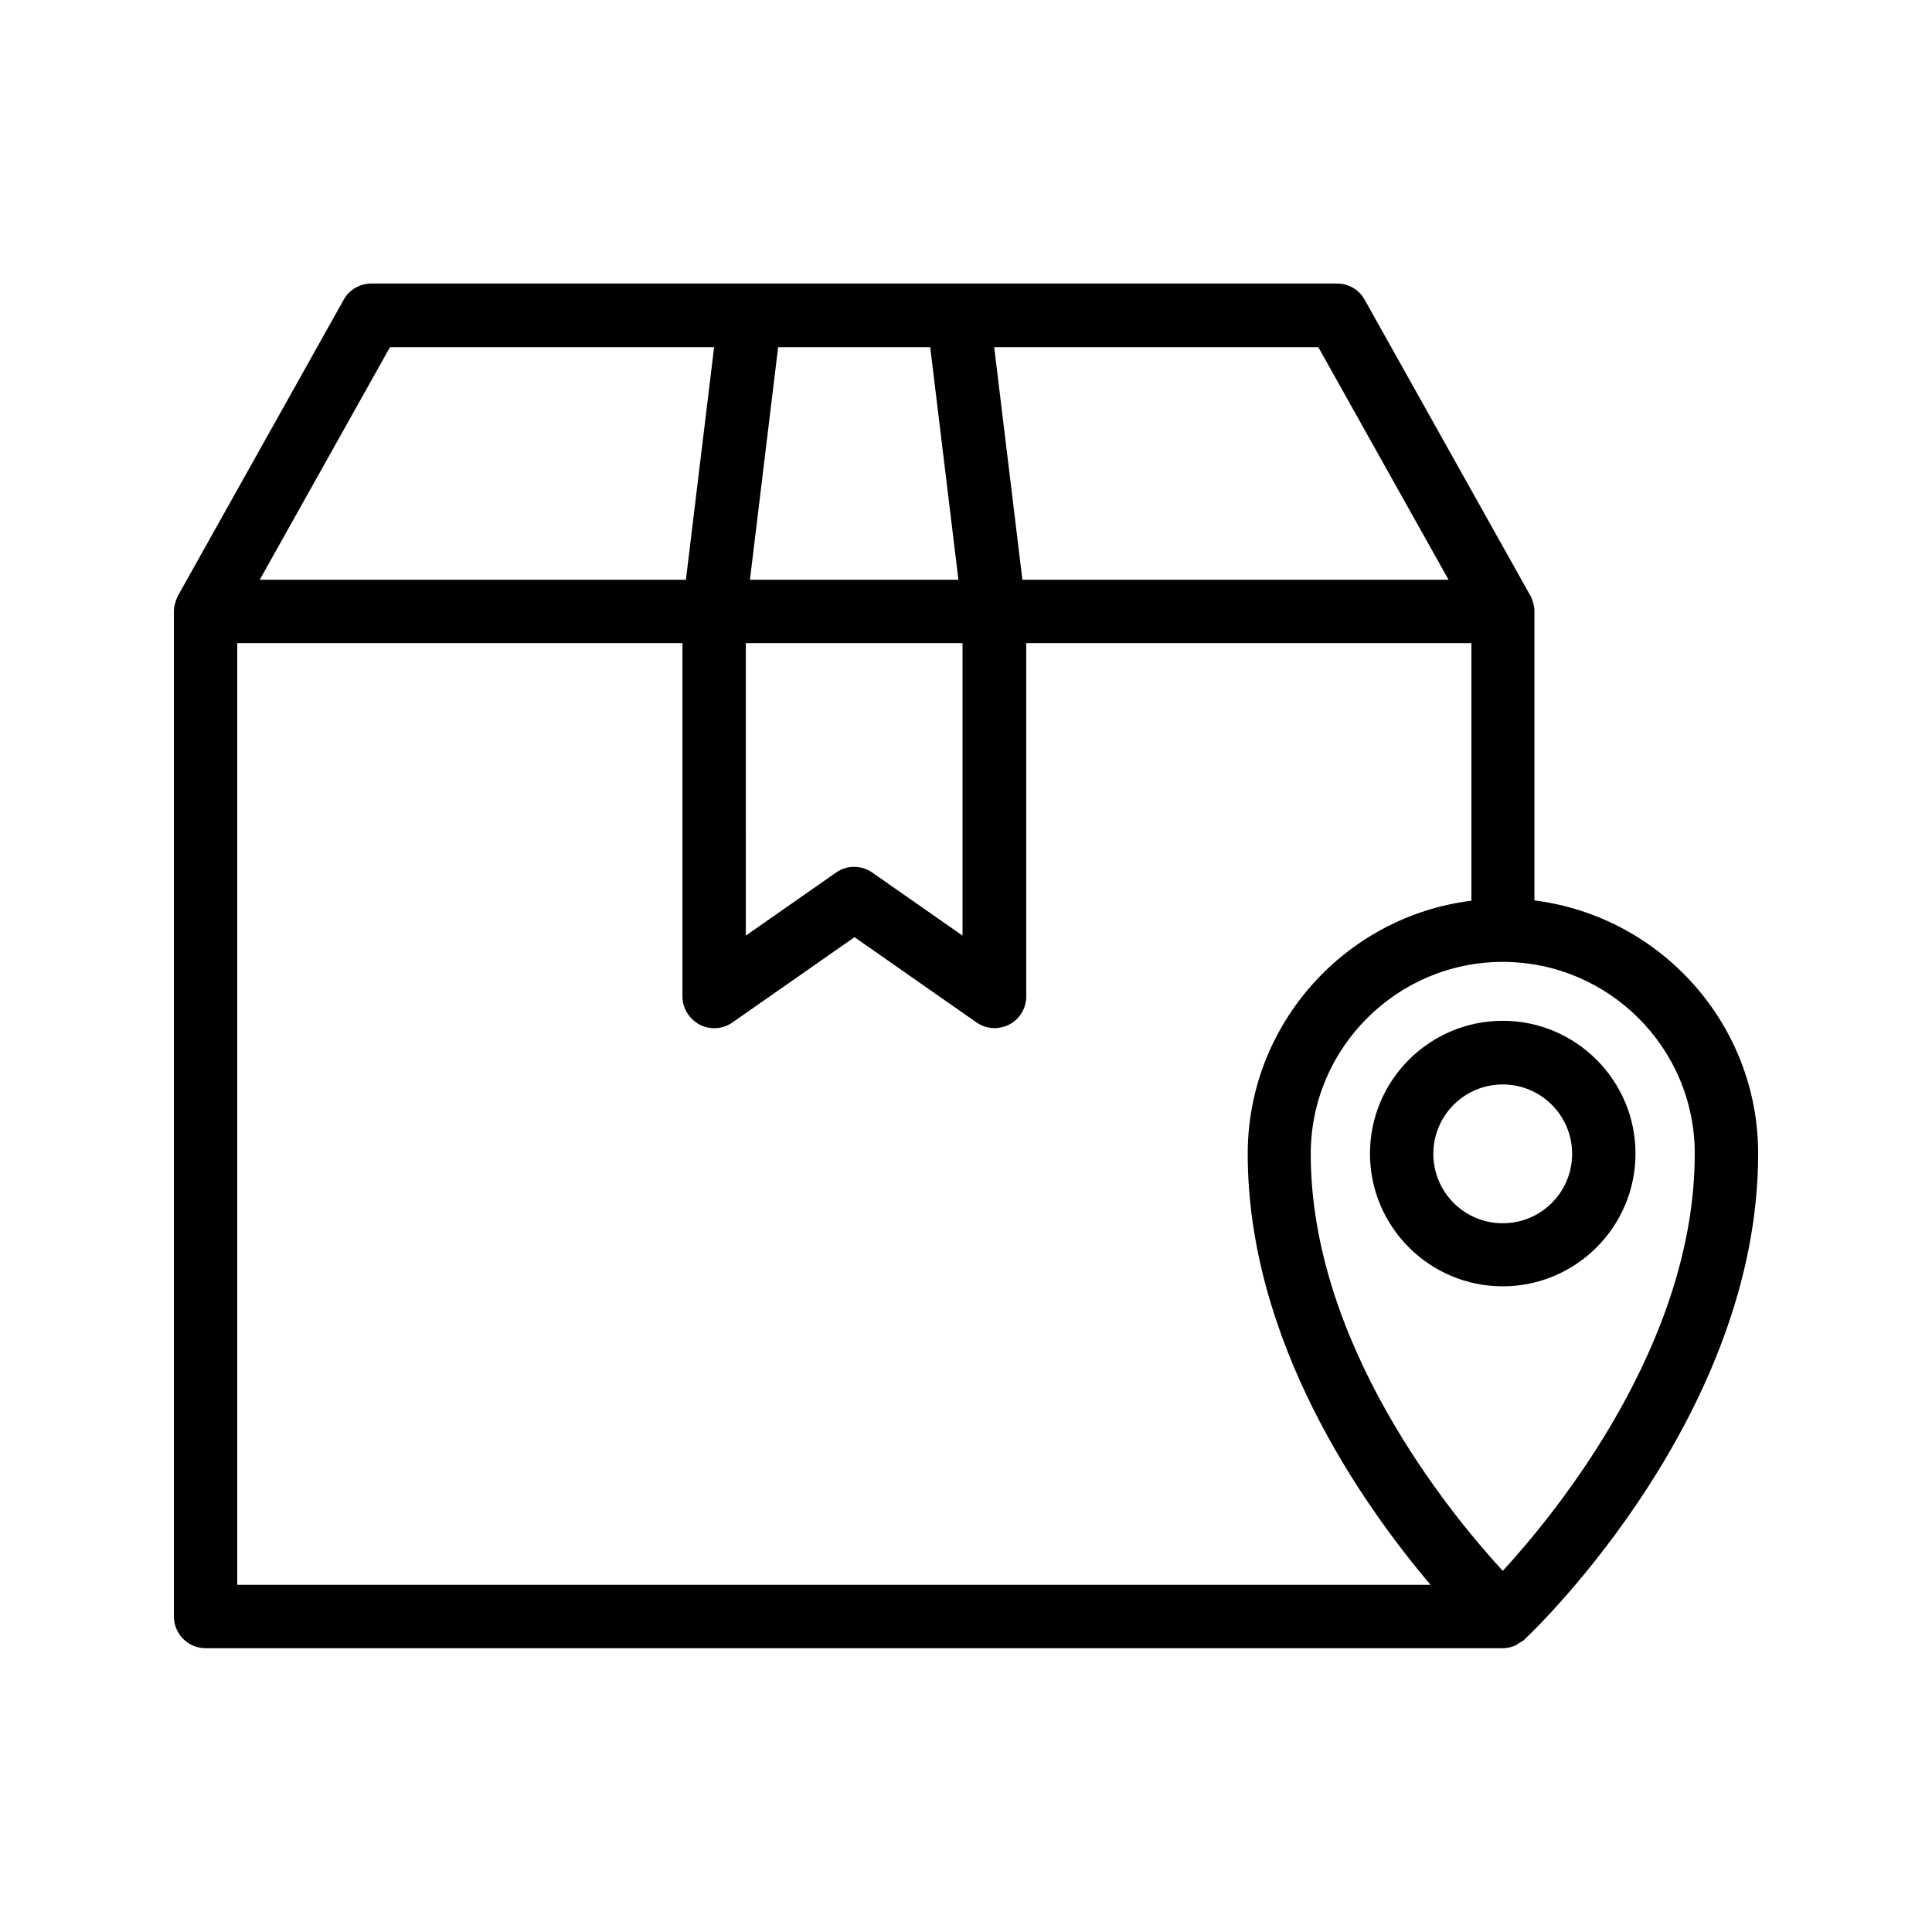
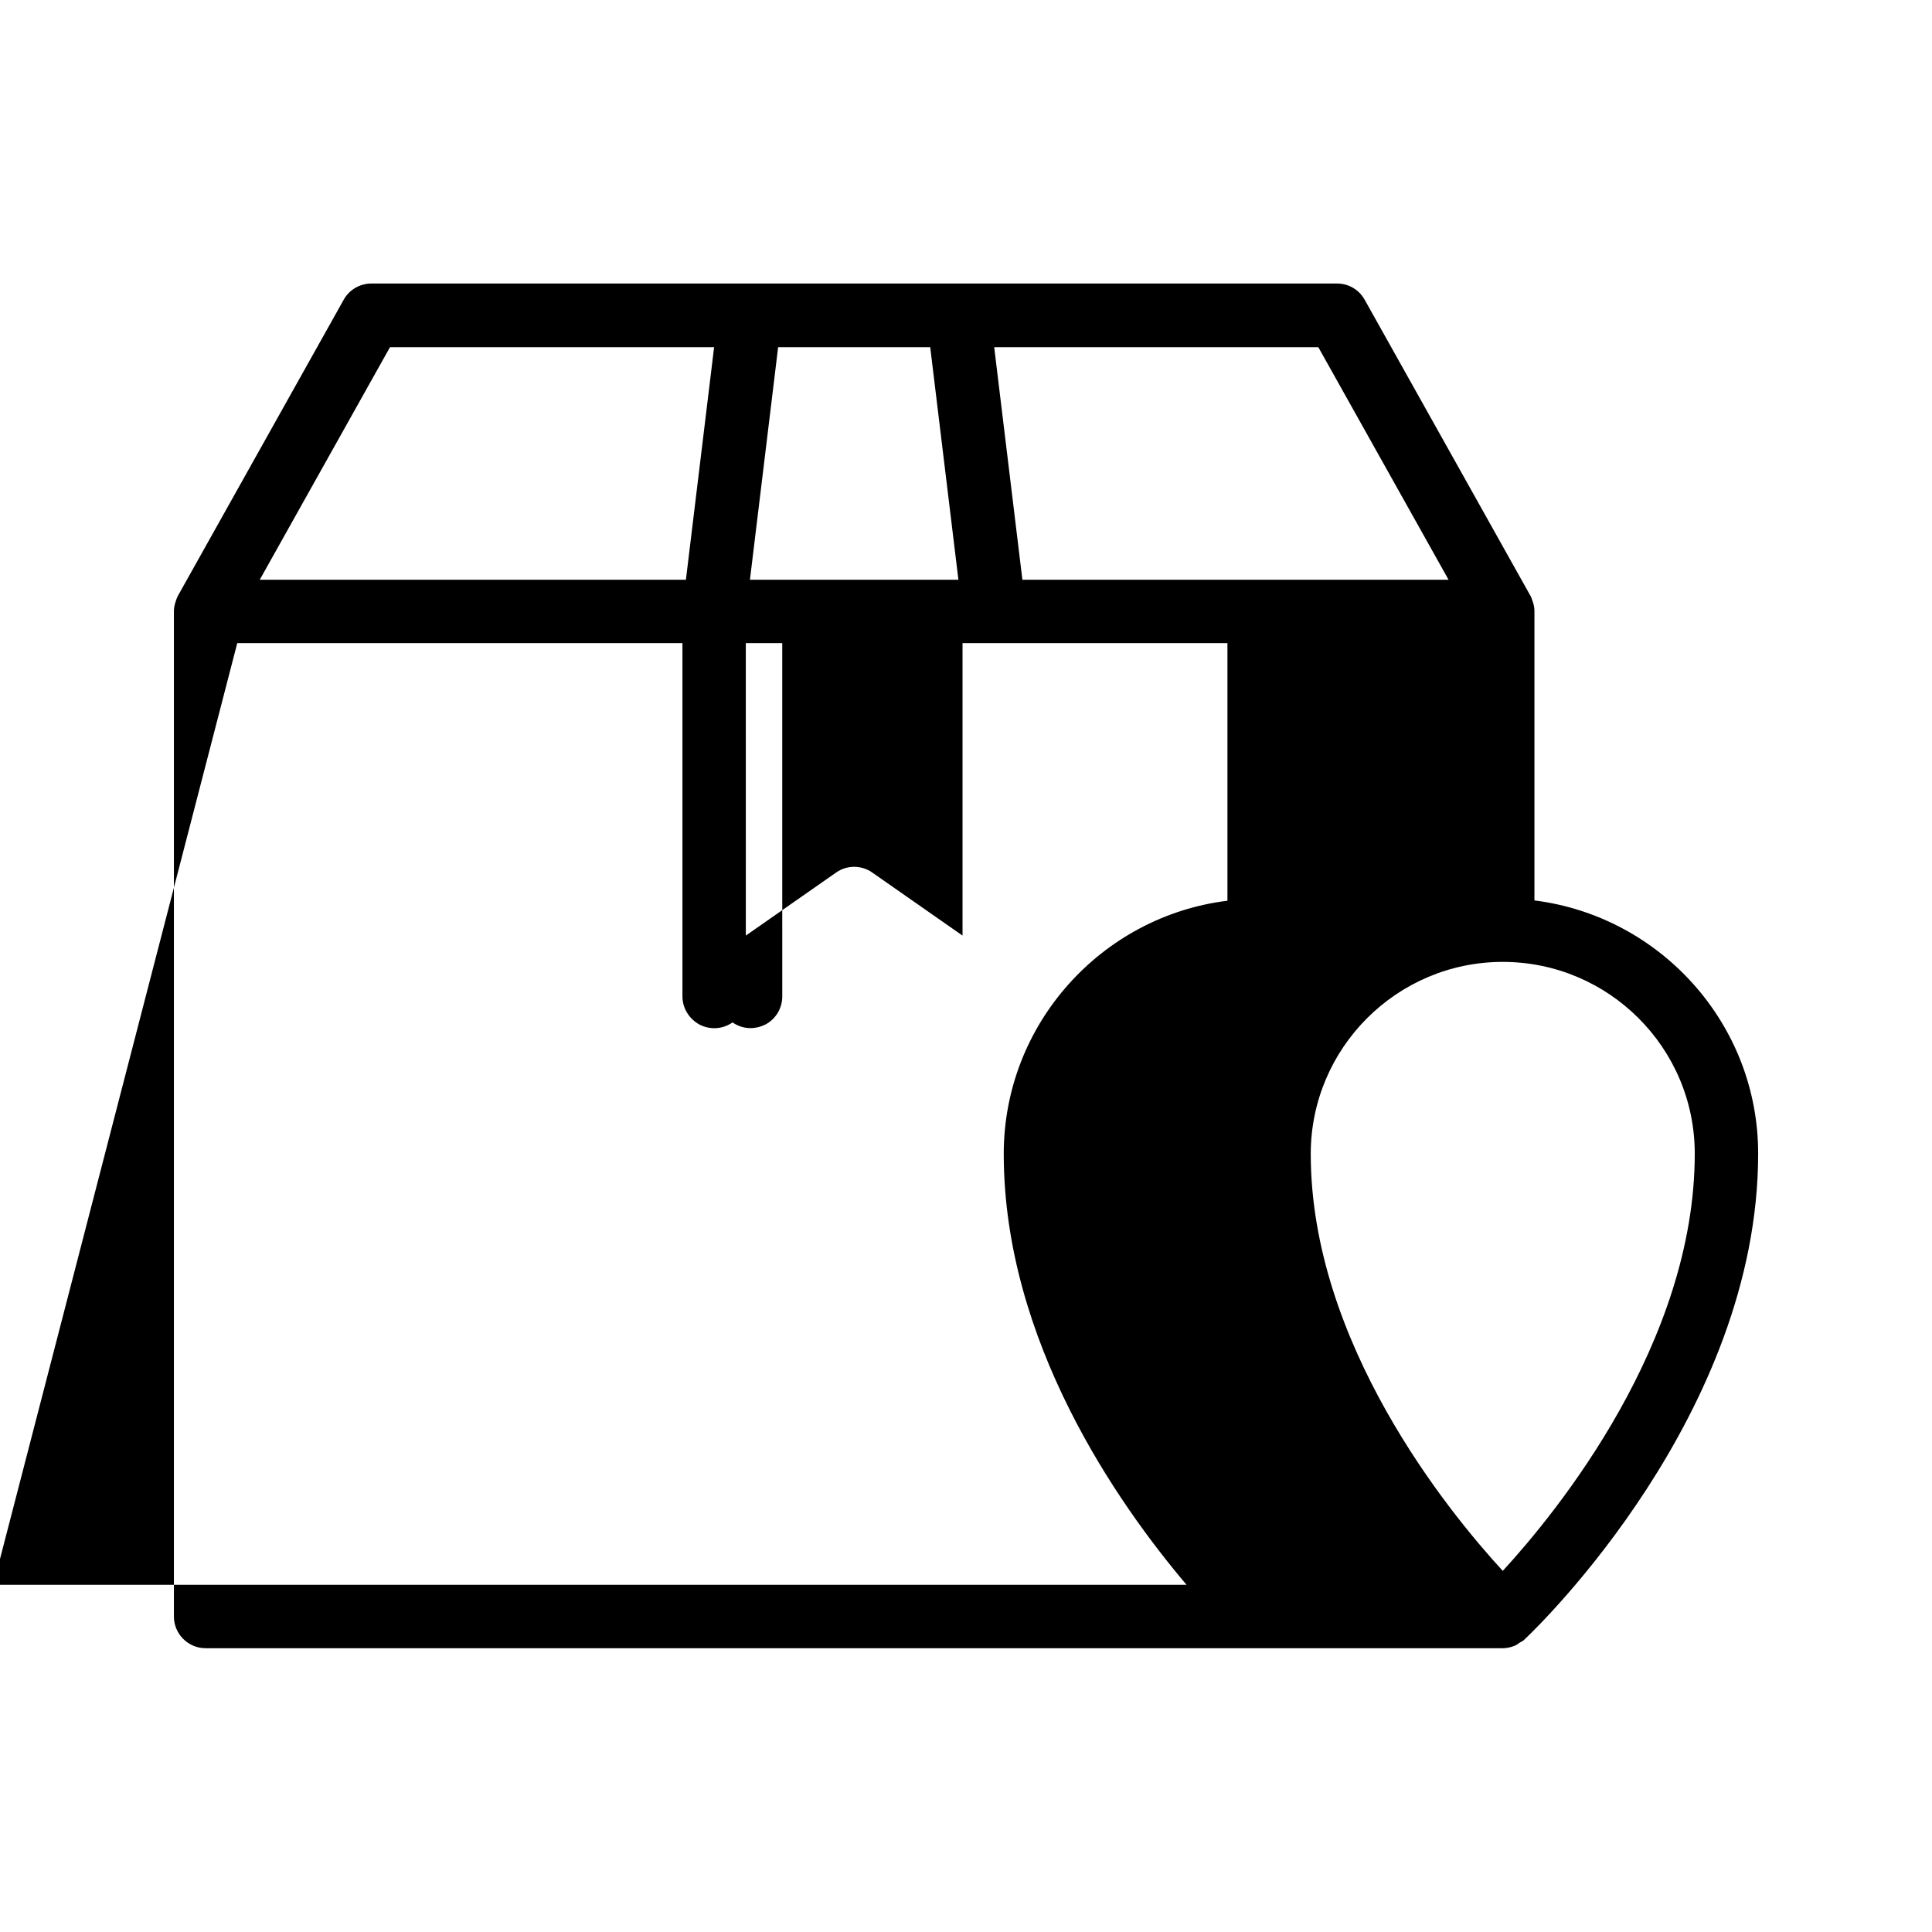
<svg xmlns="http://www.w3.org/2000/svg" fill="#000000" width="800px" height="800px" version="1.1" viewBox="144 144 512 512">
  <g>
-     <path d="m550.64 382.62v-76.664-0.168c0-0.922-0.25-1.848-0.586-2.769-0.082-0.25-0.168-0.504-0.25-0.672s-0.082-0.336-0.25-0.504l-43.914-78.426c-1.512-2.688-4.281-4.281-7.305-4.281h-255.94c-3.023 0-5.879 1.68-7.305 4.281l-43.914 78.426c-0.082 0.168-0.168 0.336-0.25 0.504-0.082 0.25-0.168 0.418-0.25 0.672-0.344 1.008-0.594 1.93-0.594 2.856v0.168 266.35c0 4.617 3.777 8.398 8.398 8.398h343.77c1.09 0 2.184-0.25 3.191-0.672 0.504-0.168 0.922-0.586 1.344-0.84 0.418-0.25 0.922-0.418 1.258-0.84l0.168-0.168c3.609-3.359 61.715-59.703 61.715-128.56 0-34.426-25.945-62.891-59.281-67.09zm-22.754-84.977h-112.94l-7.473-61.633h85.898zm-186.24 16.793h57.434v77.504l-23.93-16.711c-1.426-1.008-3.106-1.512-4.785-1.512s-3.359 0.504-4.785 1.512l-23.93 16.711zm48.871-78.426 7.473 61.633h-55.25l7.473-61.633zm-143.17 0h85.898l-7.473 61.633h-112.94zm-40.473 78.426h117.98v93.625c0 3.106 1.762 5.961 4.535 7.473 2.769 1.426 6.129 1.258 8.734-0.586l32.328-22.586 32.328 22.586c1.426 1.008 3.106 1.512 4.785 1.512 1.344 0 2.688-0.336 3.863-0.922 2.769-1.426 4.535-4.281 4.535-7.473l-0.004-93.629h117.98v68.266c-33.336 4.113-59.281 32.664-59.281 67.09 0 49.625 30.23 92.699 48.449 114.2l-316.23 0.004zm335.37 245.86c-14.441-15.703-50.883-60.375-50.883-110.5 0-28.047 22.84-50.883 50.883-50.883 28.043 0 50.883 22.758 50.883 50.801 0 50.129-36.441 94.887-50.883 110.59z" />
-     <path d="m542.24 414.52c-19.398 0-35.184 15.785-35.184 35.184 0 19.398 15.785 35.184 35.184 35.184 19.398 0 35.184-15.785 35.184-35.184-0.004-19.395-15.789-35.184-35.184-35.184zm0 53.656c-10.16 0-18.391-8.23-18.391-18.391 0-10.16 8.23-18.391 18.391-18.391 10.16 0 18.391 8.23 18.391 18.391-0.004 10.164-8.23 18.391-18.391 18.391z" />
+     <path d="m550.64 382.62v-76.664-0.168c0-0.922-0.25-1.848-0.586-2.769-0.082-0.25-0.168-0.504-0.25-0.672s-0.082-0.336-0.25-0.504l-43.914-78.426c-1.512-2.688-4.281-4.281-7.305-4.281h-255.94c-3.023 0-5.879 1.68-7.305 4.281l-43.914 78.426c-0.082 0.168-0.168 0.336-0.25 0.504-0.082 0.25-0.168 0.418-0.25 0.672-0.344 1.008-0.594 1.93-0.594 2.856v0.168 266.35c0 4.617 3.777 8.398 8.398 8.398h343.77c1.09 0 2.184-0.25 3.191-0.672 0.504-0.168 0.922-0.586 1.344-0.84 0.418-0.25 0.922-0.418 1.258-0.84l0.168-0.168c3.609-3.359 61.715-59.703 61.715-128.56 0-34.426-25.945-62.891-59.281-67.09zm-22.754-84.977h-112.94l-7.473-61.633h85.898zm-186.24 16.793h57.434v77.504l-23.93-16.711c-1.426-1.008-3.106-1.512-4.785-1.512s-3.359 0.504-4.785 1.512l-23.93 16.711zm48.871-78.426 7.473 61.633h-55.25l7.473-61.633zm-143.17 0h85.898l-7.473 61.633h-112.94zm-40.473 78.426h117.98v93.625c0 3.106 1.762 5.961 4.535 7.473 2.769 1.426 6.129 1.258 8.734-0.586c1.426 1.008 3.106 1.512 4.785 1.512 1.344 0 2.688-0.336 3.863-0.922 2.769-1.426 4.535-4.281 4.535-7.473l-0.004-93.629h117.98v68.266c-33.336 4.113-59.281 32.664-59.281 67.09 0 49.625 30.23 92.699 48.449 114.2l-316.23 0.004zm335.37 245.86c-14.441-15.703-50.883-60.375-50.883-110.5 0-28.047 22.84-50.883 50.883-50.883 28.043 0 50.883 22.758 50.883 50.801 0 50.129-36.441 94.887-50.883 110.59z" />
  </g>
</svg>